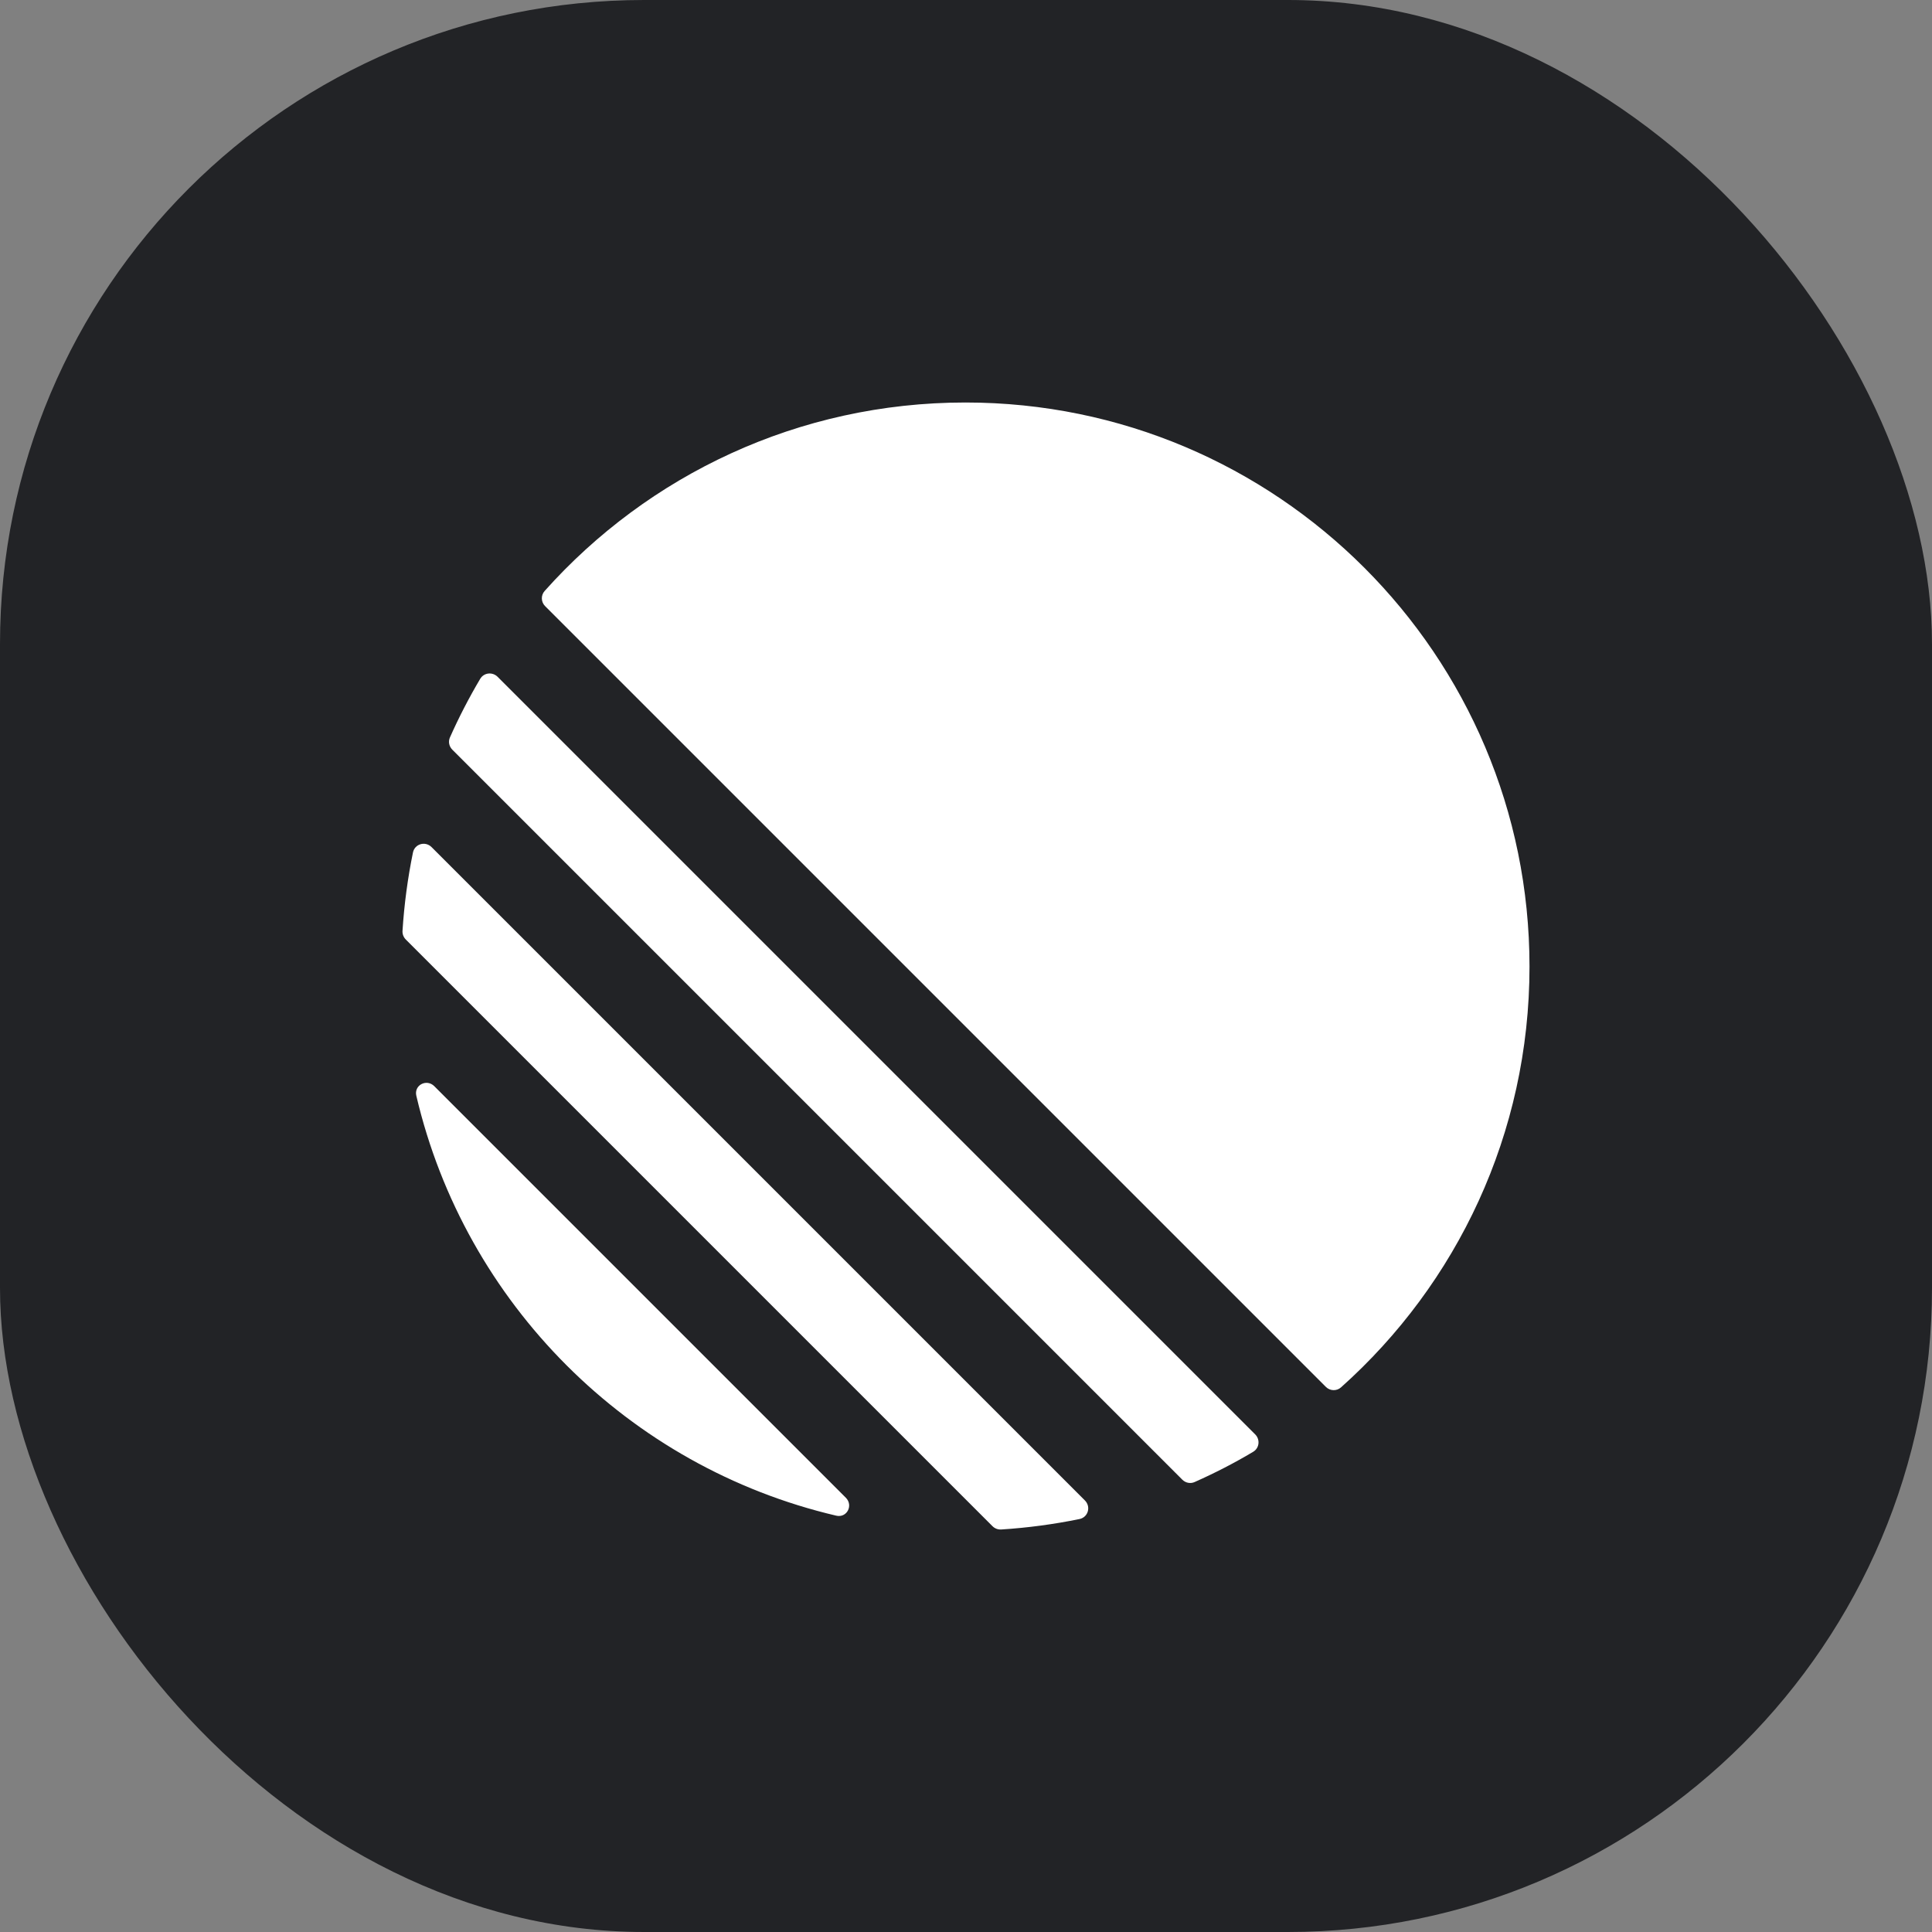
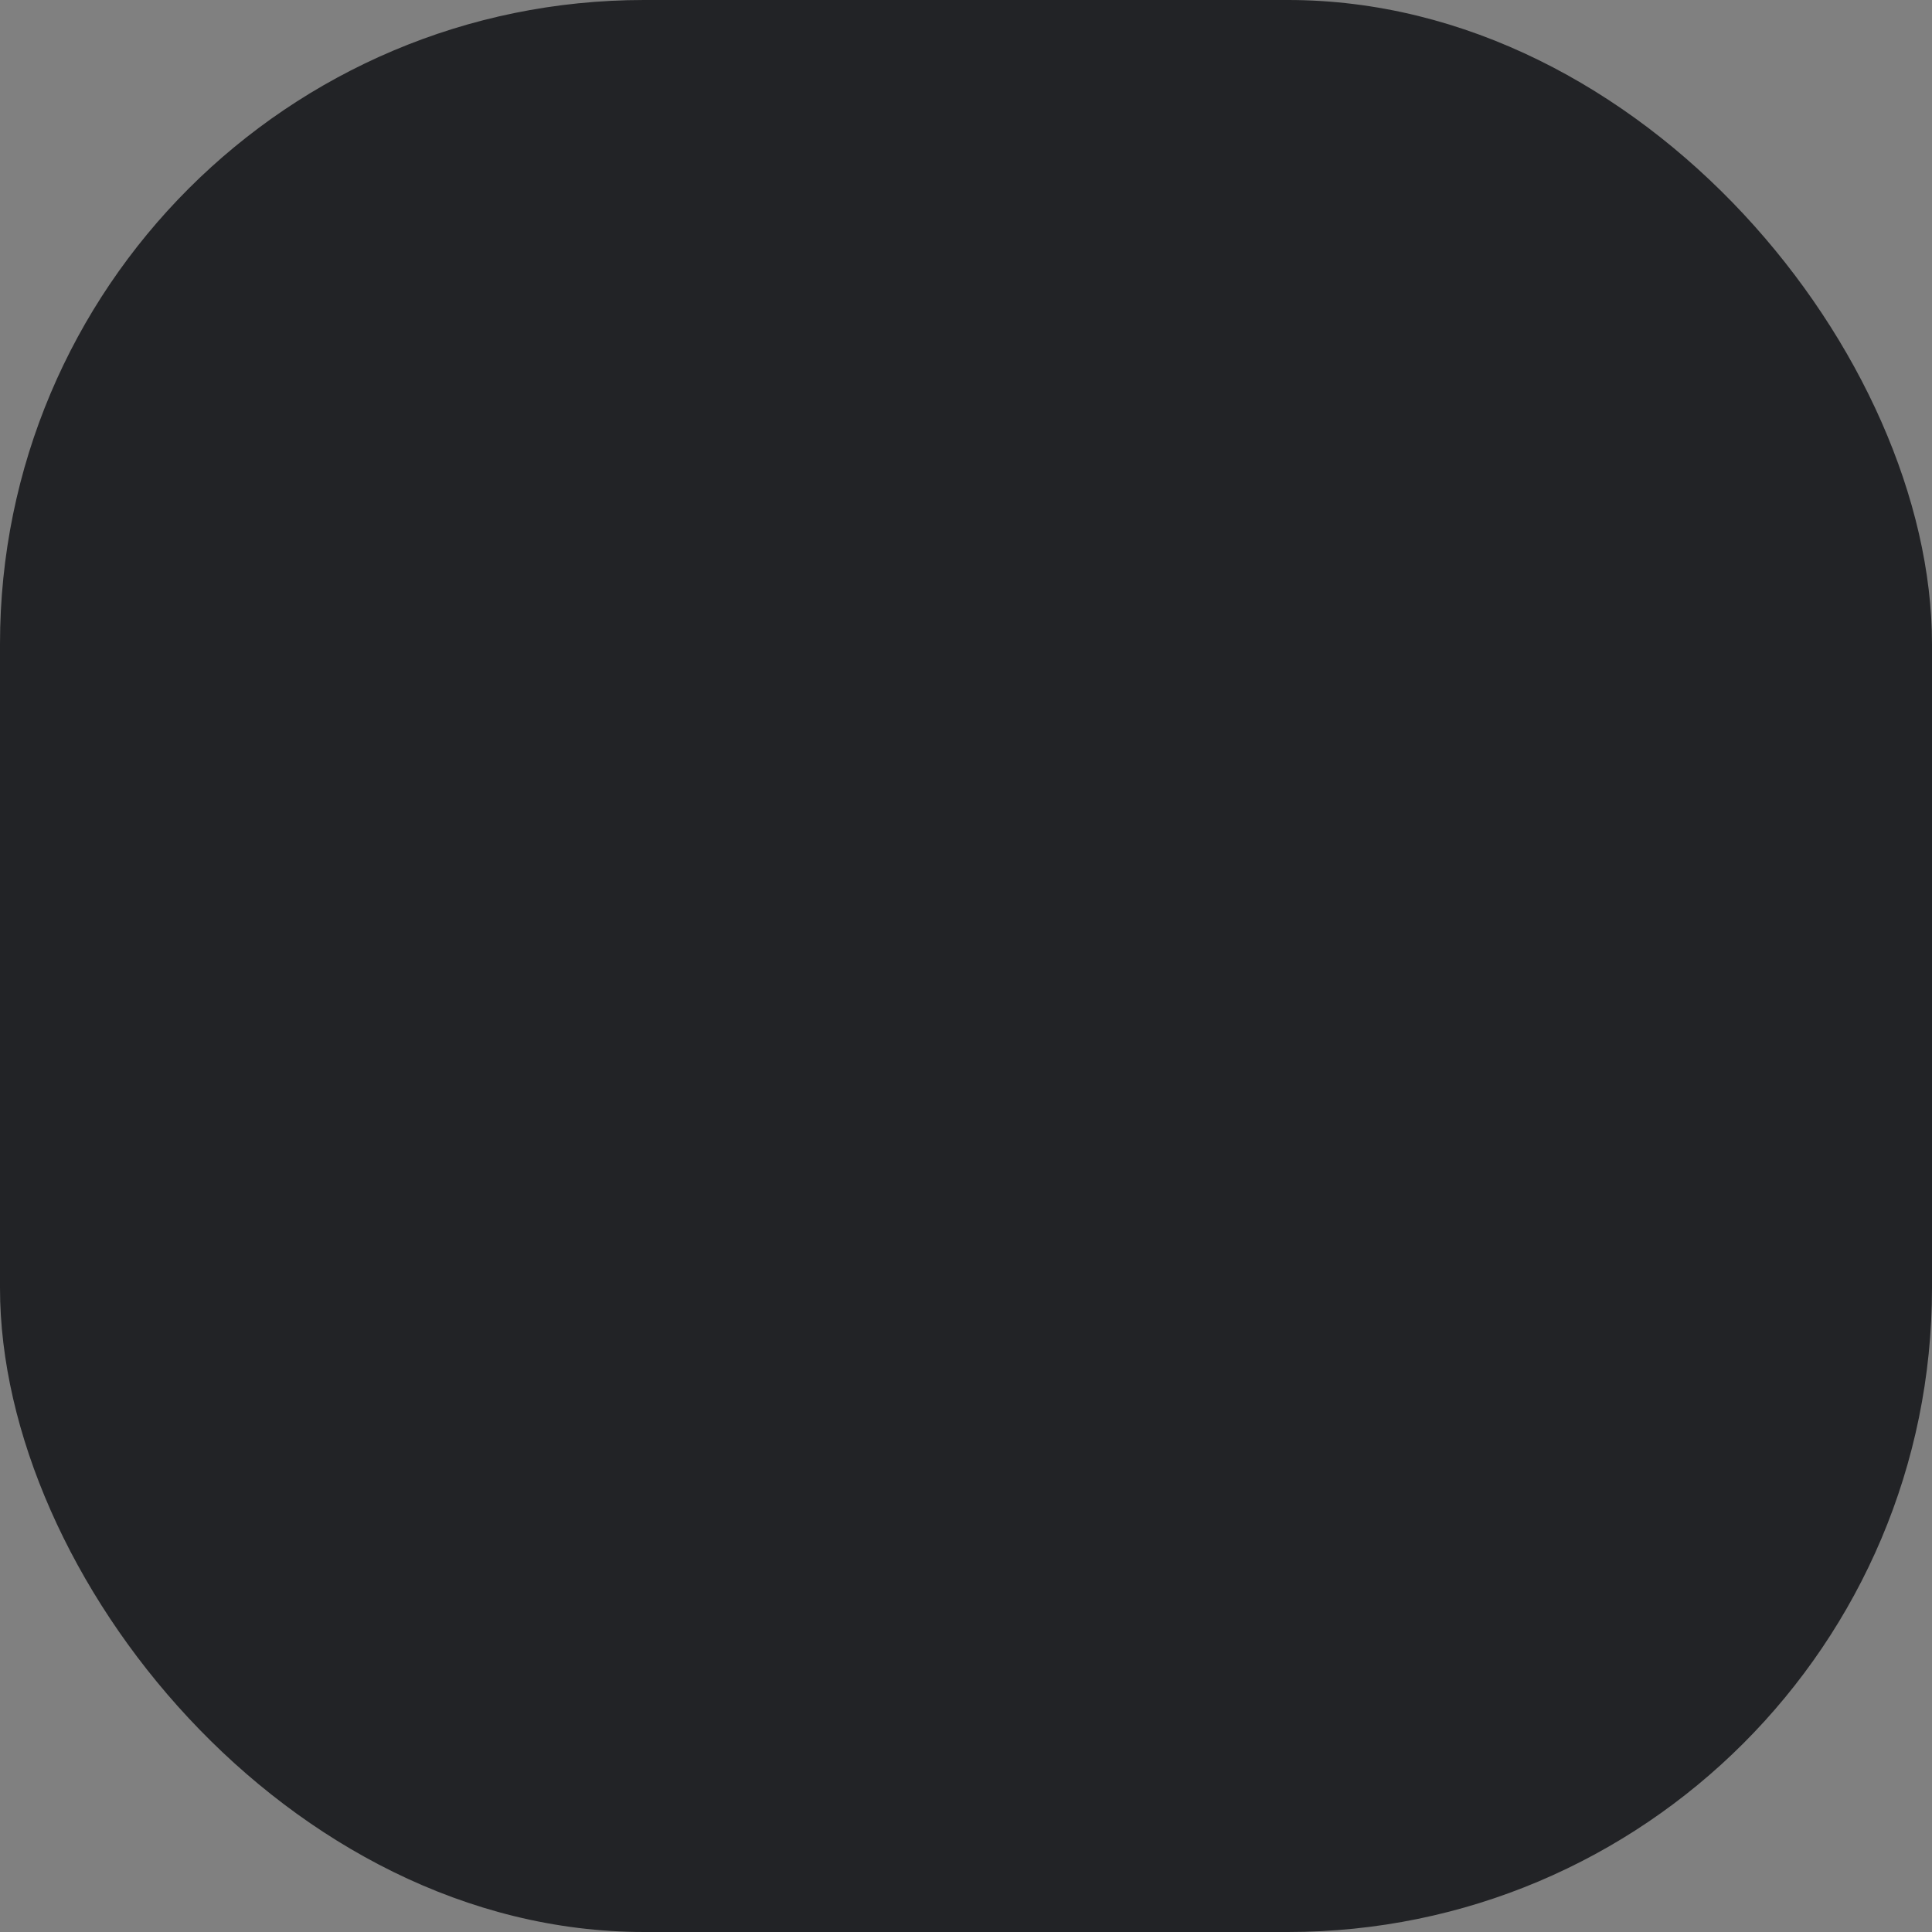
<svg xmlns="http://www.w3.org/2000/svg" width="24" height="24" viewBox="0 0 24 24" fill="none">
  <rect x="0" y="0" width="24" height="24" fill="#808080" stroke="none" />
  <rect width="24" height="24" rx="8" fill="#222326" />
  <g clip-path="url(#clip0_674_344)">
-     <path d="M5.172 13.613C5.14 13.48 5.299 13.397 5.395 13.493L10.507 18.605C10.603 18.701 10.52 18.86 10.387 18.828C7.807 18.223 5.777 16.193 5.172 13.613ZM5 11.565C4.998 11.604 5.013 11.643 5.041 11.671L12.329 18.959C12.357 18.987 12.396 19.002 12.435 19C12.767 18.979 13.093 18.935 13.41 18.87C13.517 18.848 13.555 18.717 13.477 18.639L5.361 10.523C5.283 10.445 5.152 10.483 5.13 10.59C5.065 10.907 5.021 11.233 5 11.565ZM5.59 9.159C5.566 9.211 5.578 9.272 5.619 9.313L14.687 18.381C14.728 18.422 14.789 18.434 14.841 18.41C15.091 18.299 15.334 18.174 15.567 18.035C15.645 17.989 15.656 17.883 15.593 17.819L6.181 8.407C6.117 8.344 6.011 8.355 5.965 8.433C5.827 8.666 5.701 8.909 5.59 9.159ZM6.772 7.53C6.72 7.479 6.717 7.395 6.766 7.341C8.049 5.904 9.916 5 11.993 5C15.863 5 19 8.137 19 12.007C19 14.084 18.096 15.951 16.659 17.234C16.605 17.283 16.521 17.28 16.47 17.228L6.772 7.53Z" fill="white" />
-   </g>
+     </g>
  <defs>
    <clipPath id="clip0_674_344">
      <rect width="14" height="14" fill="white" transform="translate(5 5)" />
    </clipPath>
  </defs>
</svg>